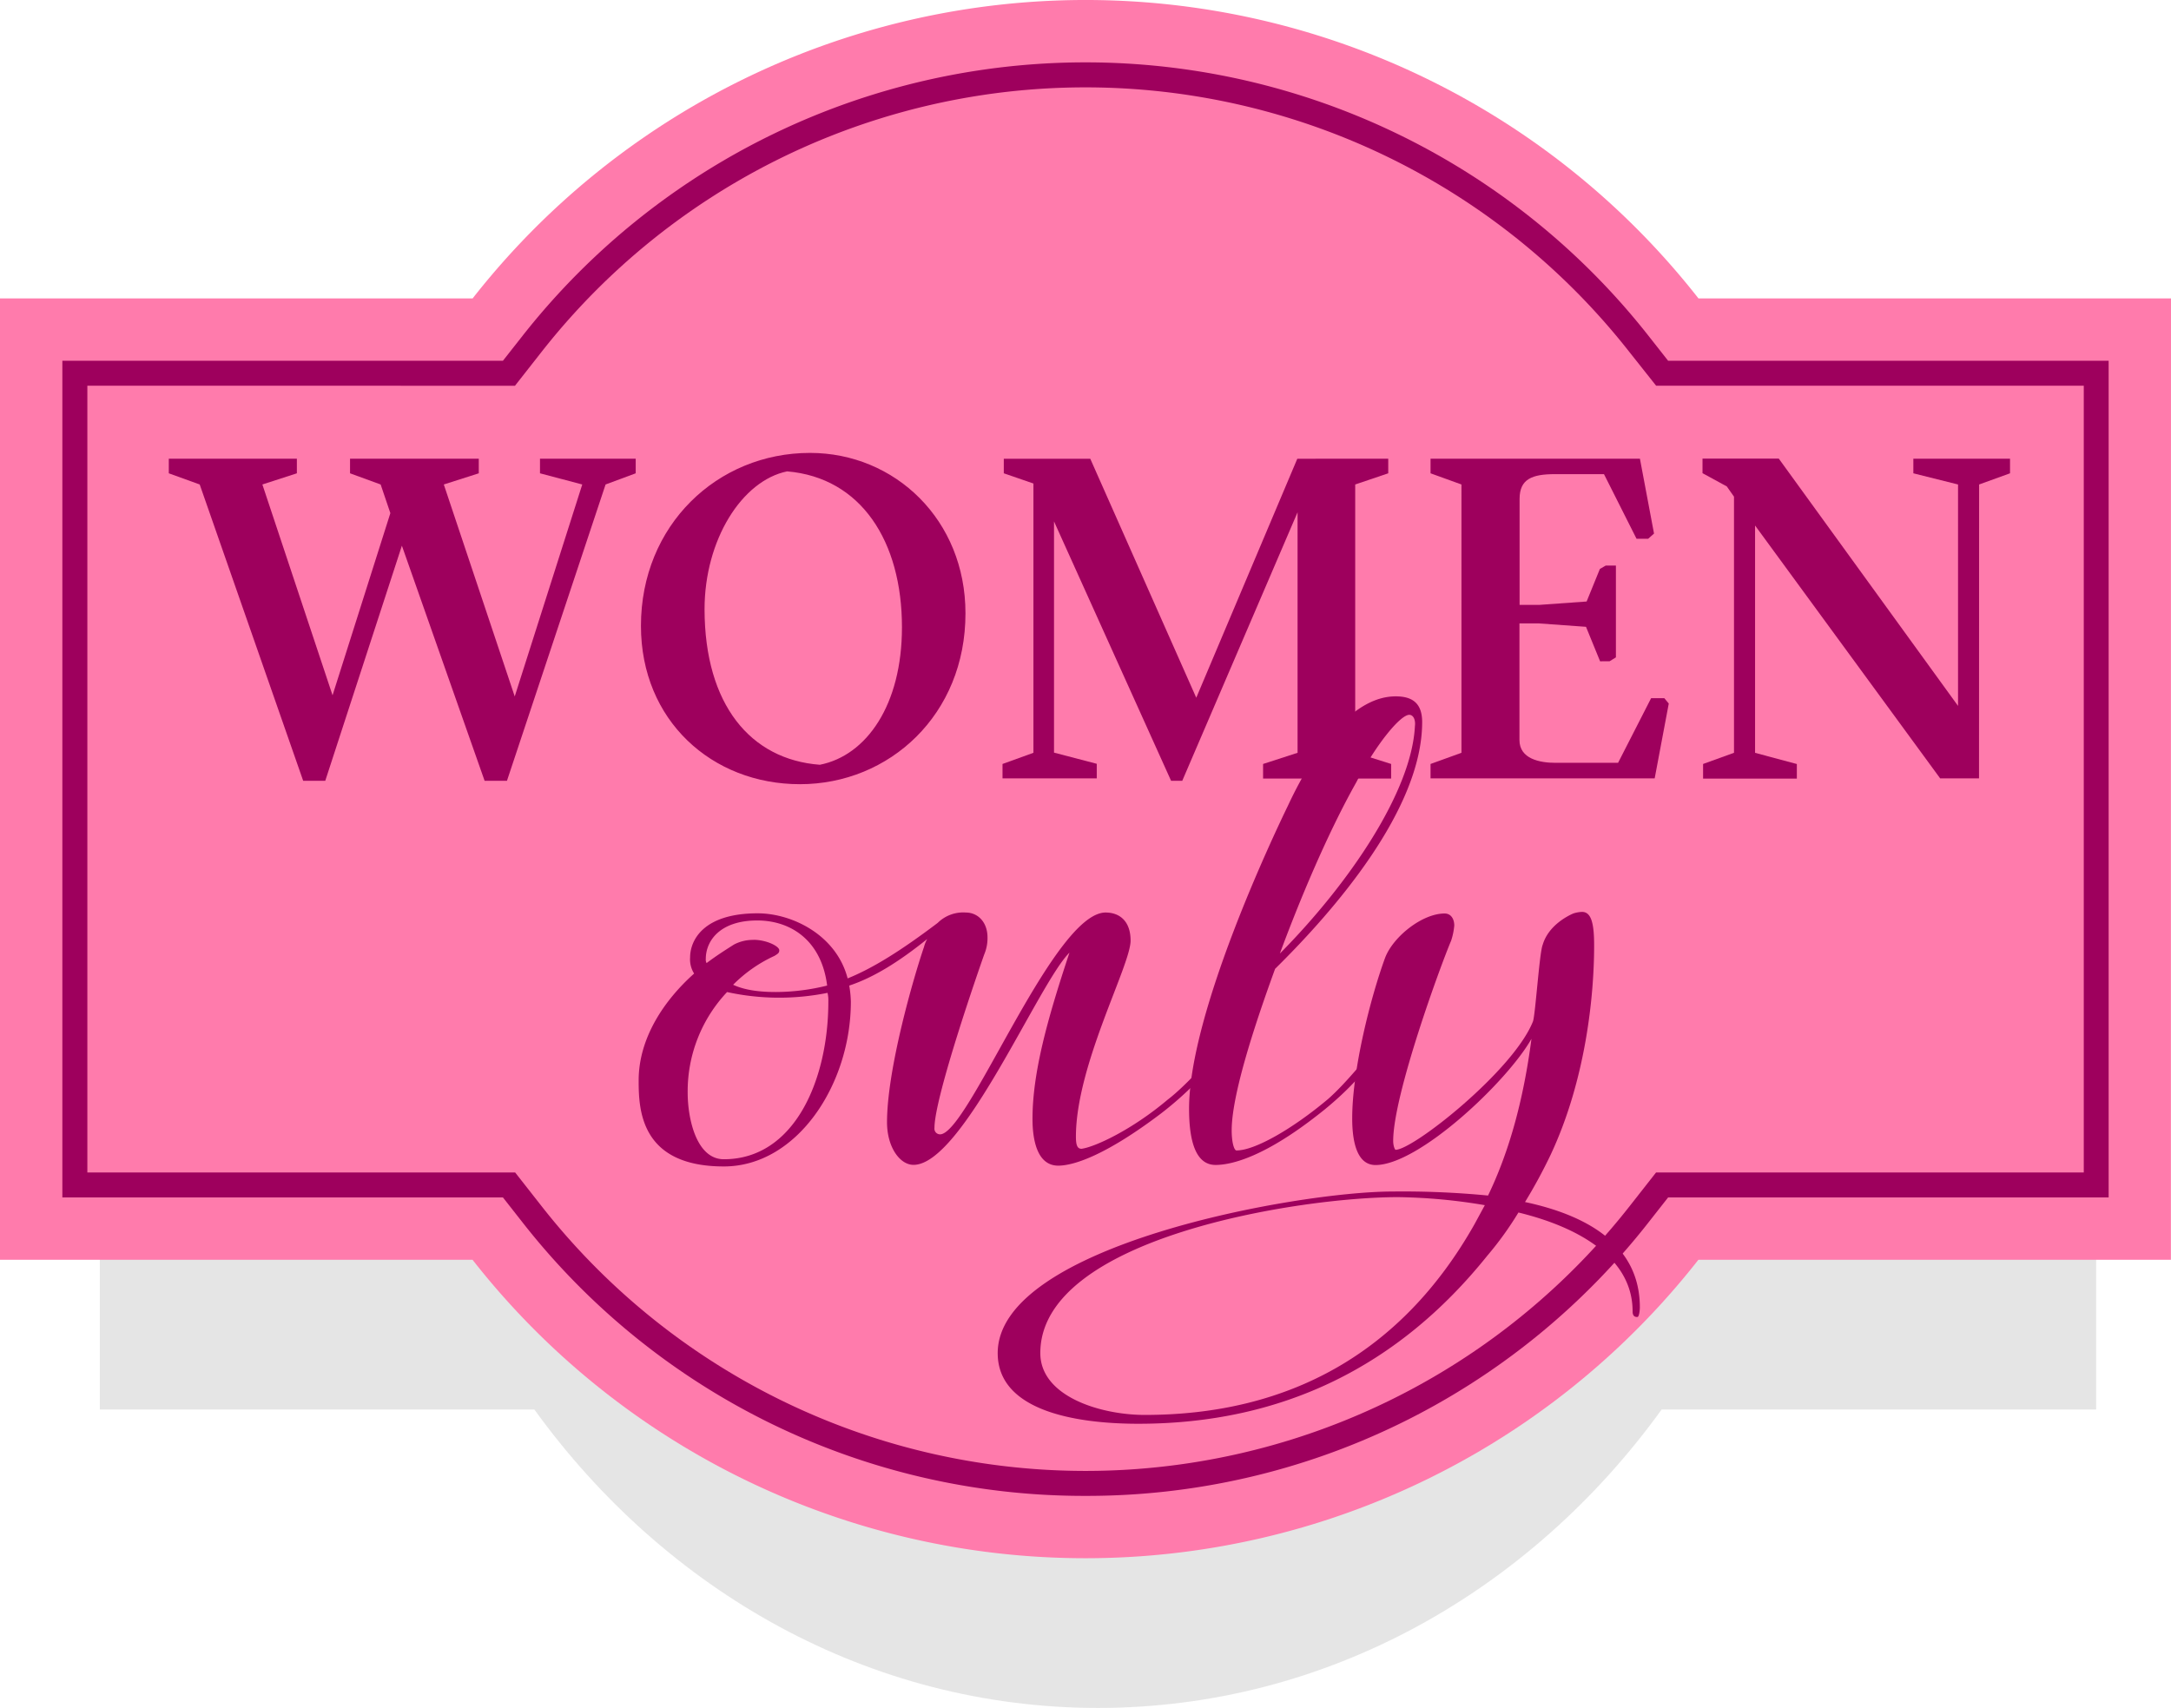
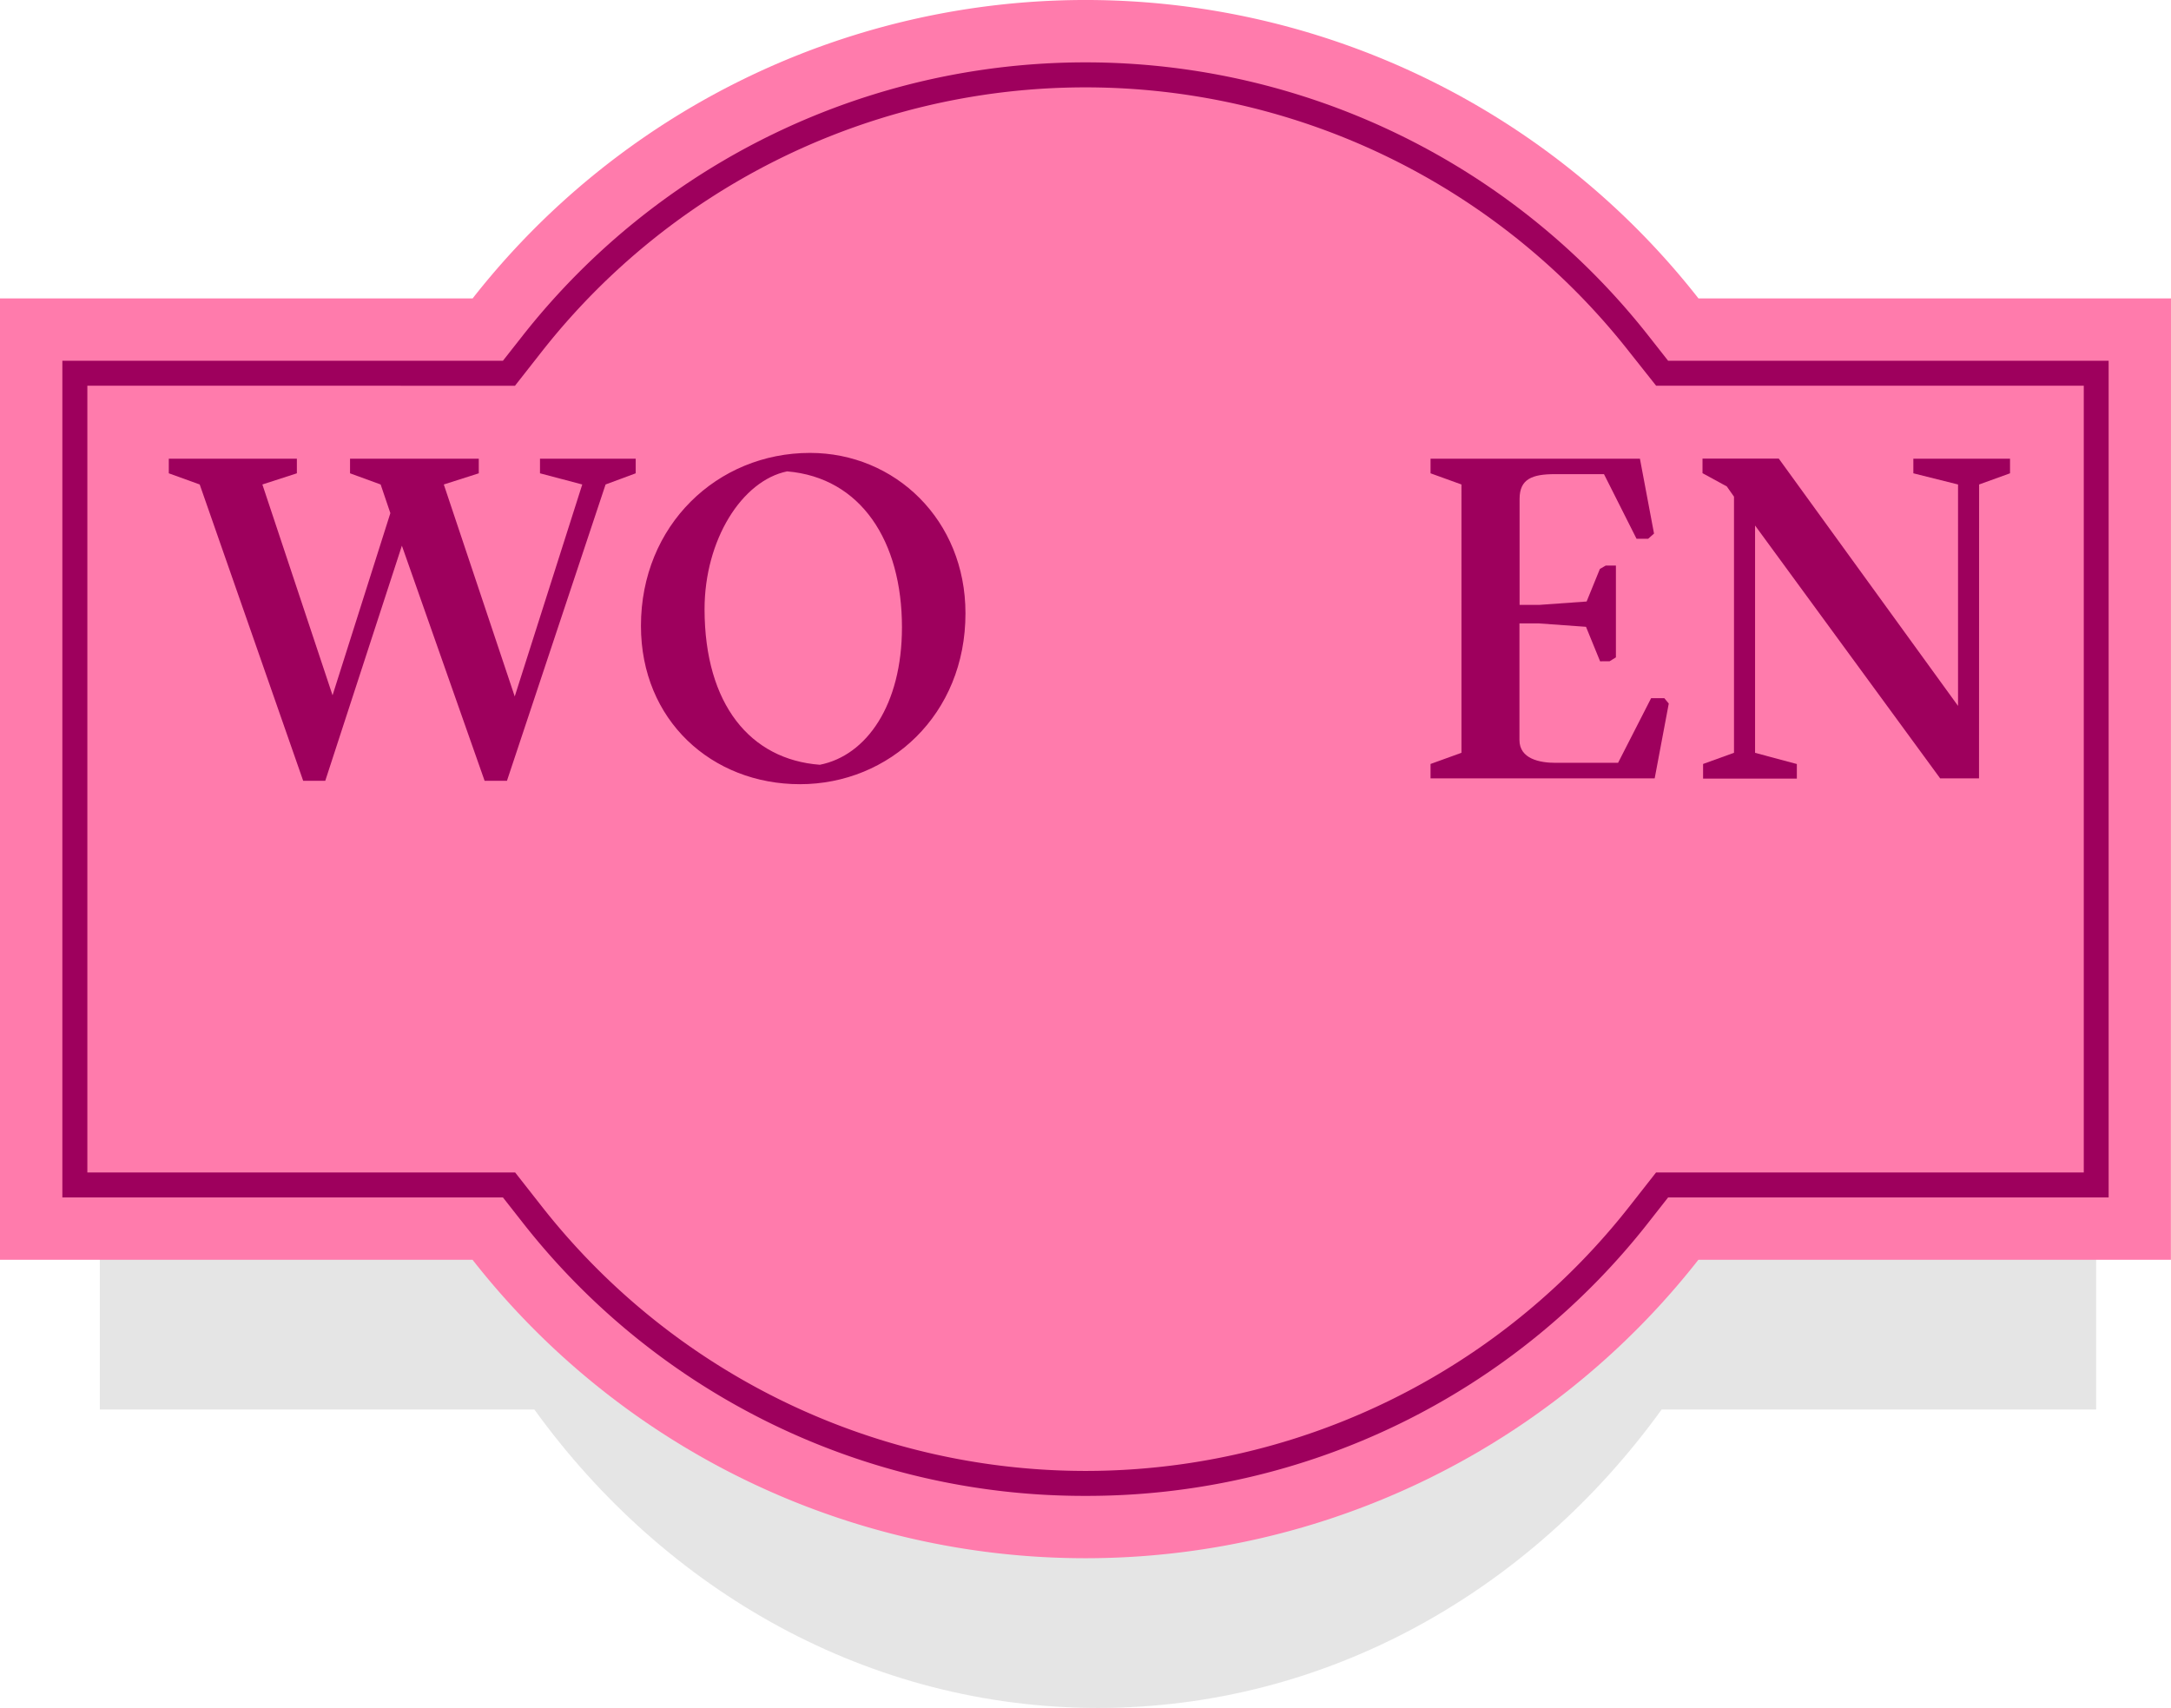
<svg xmlns="http://www.w3.org/2000/svg" viewBox="0 0 491.58 386.76">
  <defs>
    <style>.cls-1{isolation:isolate;}.cls-2{fill:#ccc;opacity:0.5;}.cls-2,.cls-4{mix-blend-mode:multiply;}.cls-3{fill:#ff7bac;}.cls-5{fill:#9e005d;}</style>
  </defs>
  <g class="cls-1">
    <g id="Layer_2" data-name="Layer 2">
      <g id="women_only" data-name="women only">
        <path class="cls-2" d="M376.24,101.47C346.54,60.35,300.43,33.9,248.62,33.9S150.7,60.35,121,101.47H22.61V319.19H121c29.7,41.12,75.8,67.57,127.62,67.57s97.92-26.45,127.62-67.57h98.39V101.47Z" />
        <path class="cls-3" d="M491.58,67.57h-107a176.3,176.3,0,0,0-277.56,0H0V285.28H107a176.29,176.29,0,0,0,277.56,0h107Z" />
        <g class="cls-4">
          <path class="cls-5" d="M245.8,338.74a161.41,161.41,0,0,1-127.68-62.18l-4.24-5.4H14.12V81.69h99.76l4.24-5.39a162.17,162.17,0,0,1,255.35,0l4.24,5.39h99.75V271.16H377.71l-4.24,5.4A161.43,161.43,0,0,1,245.8,338.74Zm-226-73.23h96.85l5.94,7.57a156.52,156.52,0,0,0,246.45,0l5.94-7.57h96.85V87.35H375L369,79.78a156.54,156.54,0,0,0-246.45,0l-5.94,7.57H19.78V265.51Z" />
        </g>
-         <path class="cls-5" d="M256,213c0,5.64-12.38,28.21-12.38,44.41,0,2,.36,2.73,1.27,2.73,2.92-.37,11.29-4.19,19.48-11.1,4.55-3.46,10.92-10.92,10.92-10.92.18,0,.36.36.36.54.19,1.09-4.91,7.46-12.74,13.47-12,9.1-19.47,11.83-23.29,11.83-4.92,0-5.83-6.19-5.83-10.56,0-10.37,3.28-22.38,8.37-37.67-6.91,6.73-24.2,48.05-35.31,48.05-3.09,0-6-4-6-9.65,0-12,6-32.76,8.37-39.68a7.23,7.23,0,0,1,.73-1.81c-6.55,5.27-12.2,8.73-17.66,10.55a23.77,23.77,0,0,1,.37,3.64c0,18.75-12.2,37.31-28.76,37.31-18.93,0-19.29-12.92-19.29-19.47,0-9.65,5.82-18.2,12.56-24.21a6,6,0,0,1-.91-3.64c0-3.82,2.91-10,15.29-10,7.82,0,17.83,4.91,20.38,14.74,5.82-2.36,12.19-6.37,20.38-12.56a8.22,8.22,0,0,1,6.37-2.36c2.74,0,4.92,2.18,4.92,5.64a9.4,9.4,0,0,1-.73,3.82c-.91,2.55-11.28,32.22-11.28,39.32a1.28,1.28,0,0,0,1.27,1.45c6.37,0,25.66-50.23,37.49-50.23C253.58,206.65,256,208.65,256,213Zm-91.37,11.65a32.77,32.77,0,0,0-8.92,22.75c0,6,2,15.11,8.19,15.11,16,0,23.66-18,23.66-35.68a7.53,7.53,0,0,0-.18-2,55.29,55.29,0,0,1-22.75-.18Zm6-11.83c2.91,0,5.82,1.45,5.82,2.36,0,.55-.18.73-1.09,1.28A32,32,0,0,0,166,223c2.36,1.09,5.46,1.64,9.64,1.64a48.59,48.59,0,0,0,11.65-1.46c-1.27-10.19-8.19-14.74-15.83-14.74-8.38,0-11.65,4.55-11.65,8.73a1.69,1.69,0,0,0,.18.92c2.18-1.64,4.19-2.92,6.19-4.19A9.11,9.11,0,0,1,170.59,212.84Z" />
-         <path class="cls-5" d="M300.72,248.87c4.55-4,9.28-10.37,9.83-10.37a.58.58,0,0,1,.54.55c0,1.09-4.73,7.28-12.74,13.46-11.64,9.11-19.11,11.29-23.11,11.29-4.37,0-6-5.1-6-12.74,0-21.84,19.48-62.61,22.39-68.62,6.73-14.38,15.29-24.75,24.39-24.75,3.46,0,6,1.27,6,5.82,0,19.84-20,42.78-33.3,55.88-3.1,8.55-9.83,27.48-9.83,36.58,0,2.73.55,4.55,1.09,4.55C284.16,260.52,292.71,255.61,300.72,248.87ZM289.8,215.93c15.83-16,29.85-36.76,30.58-51.51.18-1.45-.37-2.55-1.28-2.55-2,0-7.46,6.56-12,15.29C300.54,188.81,294.17,204.1,289.8,215.93Z" />
-         <path class="cls-5" d="M257.77,322.41c-14.2,0-31.86-2.92-31.86-16,0-24.39,67.89-36.59,89.37-36.59a200.44,200.44,0,0,1,21.66.91c4.73-9.82,8-21.47,9.83-35.49-5.46,9.65-25.48,28.58-35.31,28.58-3.82,0-5.28-4.37-5.28-10.56,0-11.1,4.19-27.48,7.46-36.4,1.82-4.73,8.37-10,13.47-10,1.46,0,2.18,1.27,2.18,2.73a15,15,0,0,1-.72,3.46c-2.19,5.1-13.11,34.76-13.11,45.32,0,1.09.37,2,.55,2,4,0,26.75-18,31.12-29.12.55-1.82,1.46-15.65,2.18-17.29,1.28-4.37,5.65-6.55,6.92-7.1a7.13,7.13,0,0,1,2-.36c2.19,0,2.73,2.91,2.73,7.64,0,11.1-1.82,30.21-9.83,47.32a118.35,118.35,0,0,1-5.82,10.74c13.65,2.91,26,9.47,26,23.84,0,.73-.18,2.19-.55,2.19s-1.09,0-1.09-1.28c0-11.83-11.65-18.93-25.85-22.38a75.36,75.36,0,0,1-7.09,9.83C316.74,309.3,290.53,322.41,257.77,322.41Zm-22.21-16c0,9.83,13.65,14,23.66,14,32.76,0,58.24-14.19,74.62-43.13l2.37-4.37a125.6,125.6,0,0,0-19.66-1.82C294.53,271.08,235.56,280.18,235.56,306.39Z" />
        <path class="cls-5" d="M79.26,103.88h29.15v3.3l-7.92,2.53,16.06,48,15.29-48-9.57-2.53v-3.3h21.67v3.3l-6.82,2.53-22.33,67.1h-5.06L91,123.57,73.65,176.81h-5l-23.43-67.1-7-2.53v-3.3h29v3.3l-7.81,2.53L75.3,157.45,88.39,116.2l-2.2-6.49-6.93-2.53Z" />
        <path class="cls-5" d="M181.13,177.58c-19.91,0-36-14.41-36-35.86,0-22.77,17.27-39.16,38.28-39.16,19.25,0,35.2,15.18,35.2,36.3C218.64,161.85,201.37,177.58,181.13,177.58Zm4.51-4.4c10.56-2.09,18.59-13.53,18.59-31.13,0-19.47-9.24-33.88-26-35.31-10.23,2.09-18.7,15.51-18.7,31.24C159.57,159.54,169.91,172,185.64,173.18Z" />
-         <path class="cls-5" d="M314.34,103.88v3.3l-7.48,2.53v60.72L315,173v3.3H286V173l7.81-2.53V116L267.7,176.81h-2.53l-26.51-58.74v52.36l9.68,2.53v3.3H227V173l7-2.53V109.49l-6.71-2.31v-3.3h19.58l24,54.12,22.88-54.12Z" />
        <path class="cls-5" d="M362.31,149.75l-3.19-7.81-10.67-.77h-4.4v26.4c0,4.29,4.62,5.17,8.14,5.17h14.19l7.48-14.63h3l1,1.21-3.19,16.94H323.92V173l7-2.53V109.71l-7-2.53v-3.3h47.41l3.19,16.94L373.2,122h-2.64l-7.37-14.63H352.08c-5.17,0-8,1.1-8,5.61v24h4.4l10.78-.77,3-7.37,1.32-.77h2.31v20.79l-1.43.88Z" />
        <path class="cls-5" d="M448.11,176.26h-8.8L397.4,119v51.48l9.46,2.53v3.3H385.63V173l7-2.53v-58L391,110.15l-5.5-3v-3.3h17.27l40.59,56V109.71l-10.12-2.53v-3.3h21.89v3.3l-7,2.53Z" />
      </g>
    </g>
  </g>
</svg>